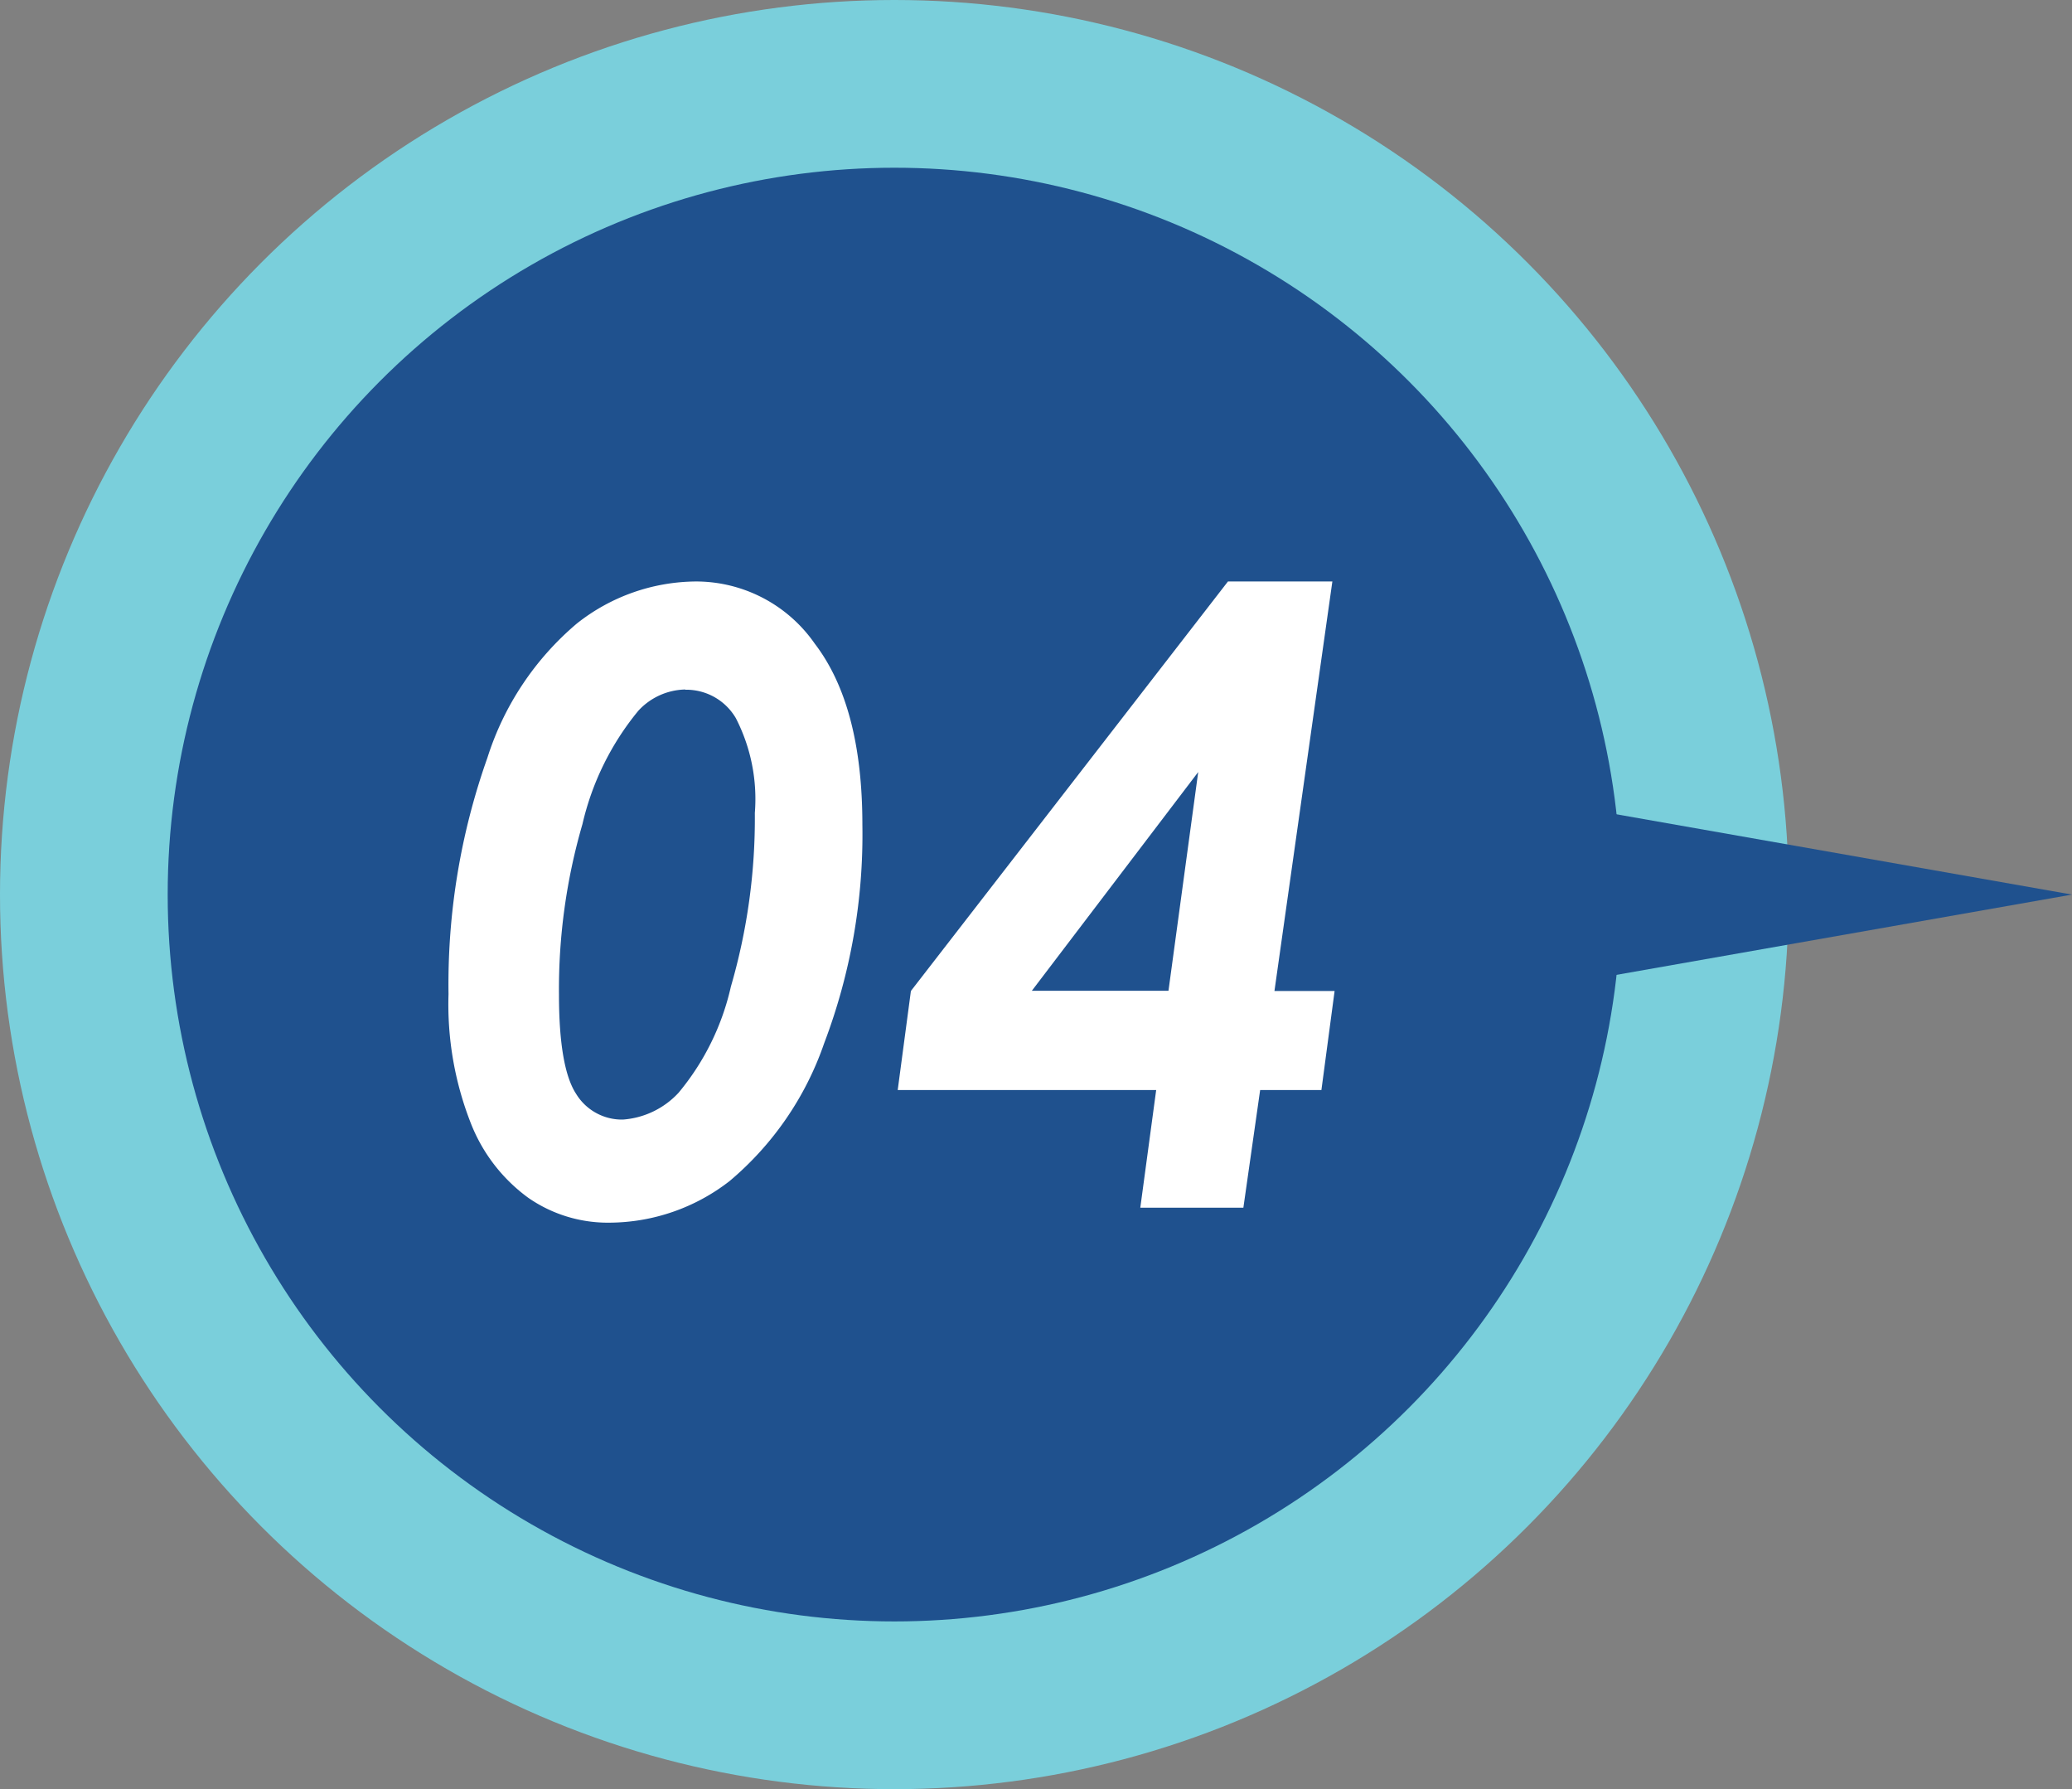
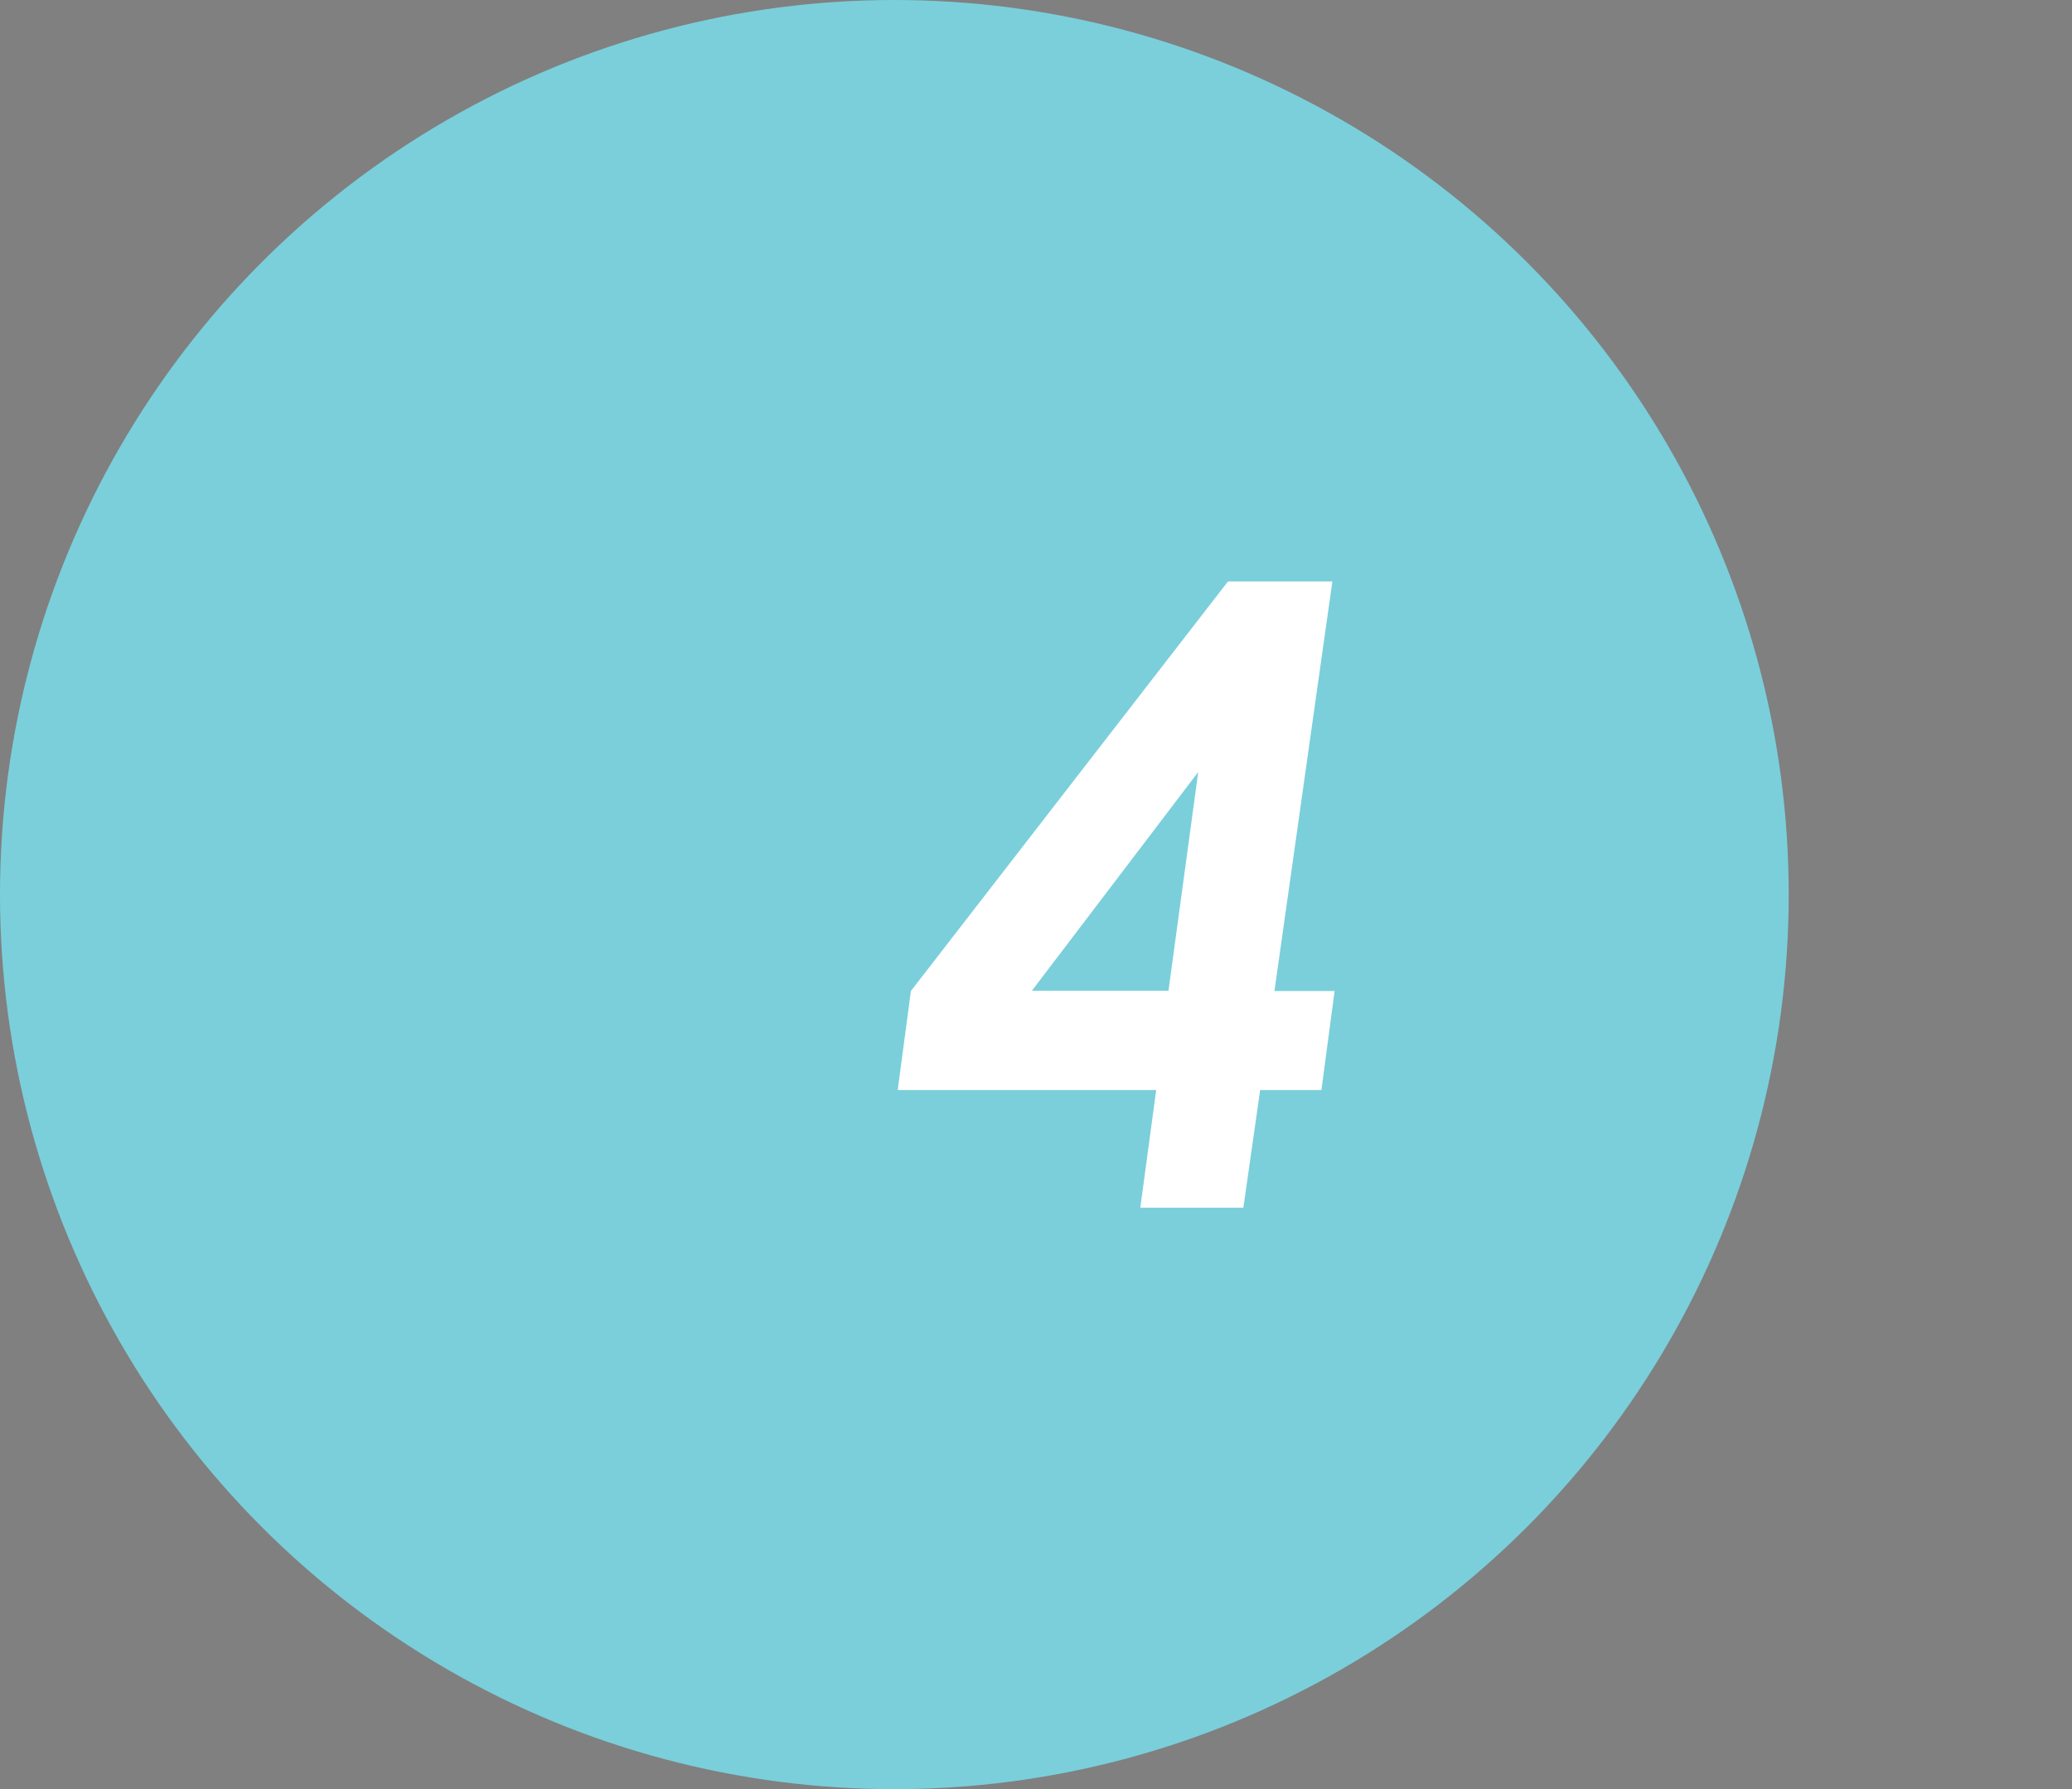
<svg xmlns="http://www.w3.org/2000/svg" viewBox="0 0 92.67 80">
  <rect x="0" y="0" width="92.67" height="80" fill="#808080" stroke="none" />
  <defs>
    <style>.cls-1{fill:#7acfdb;}.cls-2{fill:#1f518e;}.cls-3{fill:#fff;}</style>
  </defs>
  <g id="Layer_2" data-name="Layer 2">
    <g id="デザイン">
      <circle class="cls-1" cx="40" cy="40" r="40" />
-       <circle class="cls-2" cx="40" cy="40" r="32.5" />
-       <polygon class="cls-2" points="71.33 36.24 92.67 40 71.33 43.76 71.33 36.24" />
    </g>
    <g id="テキスト">
-       <path class="cls-3" d="M31.13,26a6.47,6.47,0,0,1,5.31,2.78q2.13,2.78,2.13,8.1a26.27,26.27,0,0,1-1.71,9.77,14,14,0,0,1-4.23,6.16,8.81,8.81,0,0,1-5.36,1.86,6.24,6.24,0,0,1-3.64-1.11,7.5,7.5,0,0,1-2.57-3.33,14.53,14.53,0,0,1-1-5.78A30.26,30.26,0,0,1,21.8,33.88a13,13,0,0,1,4-6A8.66,8.66,0,0,1,31.13,26Zm-.48,4.83a2.93,2.93,0,0,0-2.1.95,12.33,12.33,0,0,0-2.5,5.07A26.44,26.44,0,0,0,25,44.48c0,2.17.26,3.65.76,4.42a2.4,2.4,0,0,0,2.1,1.16,3.76,3.76,0,0,0,2.49-1.2,11.29,11.29,0,0,0,2.34-4.75,26.91,26.91,0,0,0,1.07-7.76,7.9,7.9,0,0,0-.85-4.24A2.57,2.57,0,0,0,30.65,30.84Z" />
      <path class="cls-3" d="M54.92,26h4.67L57,44.31h2.69l-.59,4.43H56.36L55.61,54H51l.71-5.26H40.15l.59-4.43Zm-1.33,8.52-7.44,9.78h6.11Z" />
    </g>
  </g>
</svg>